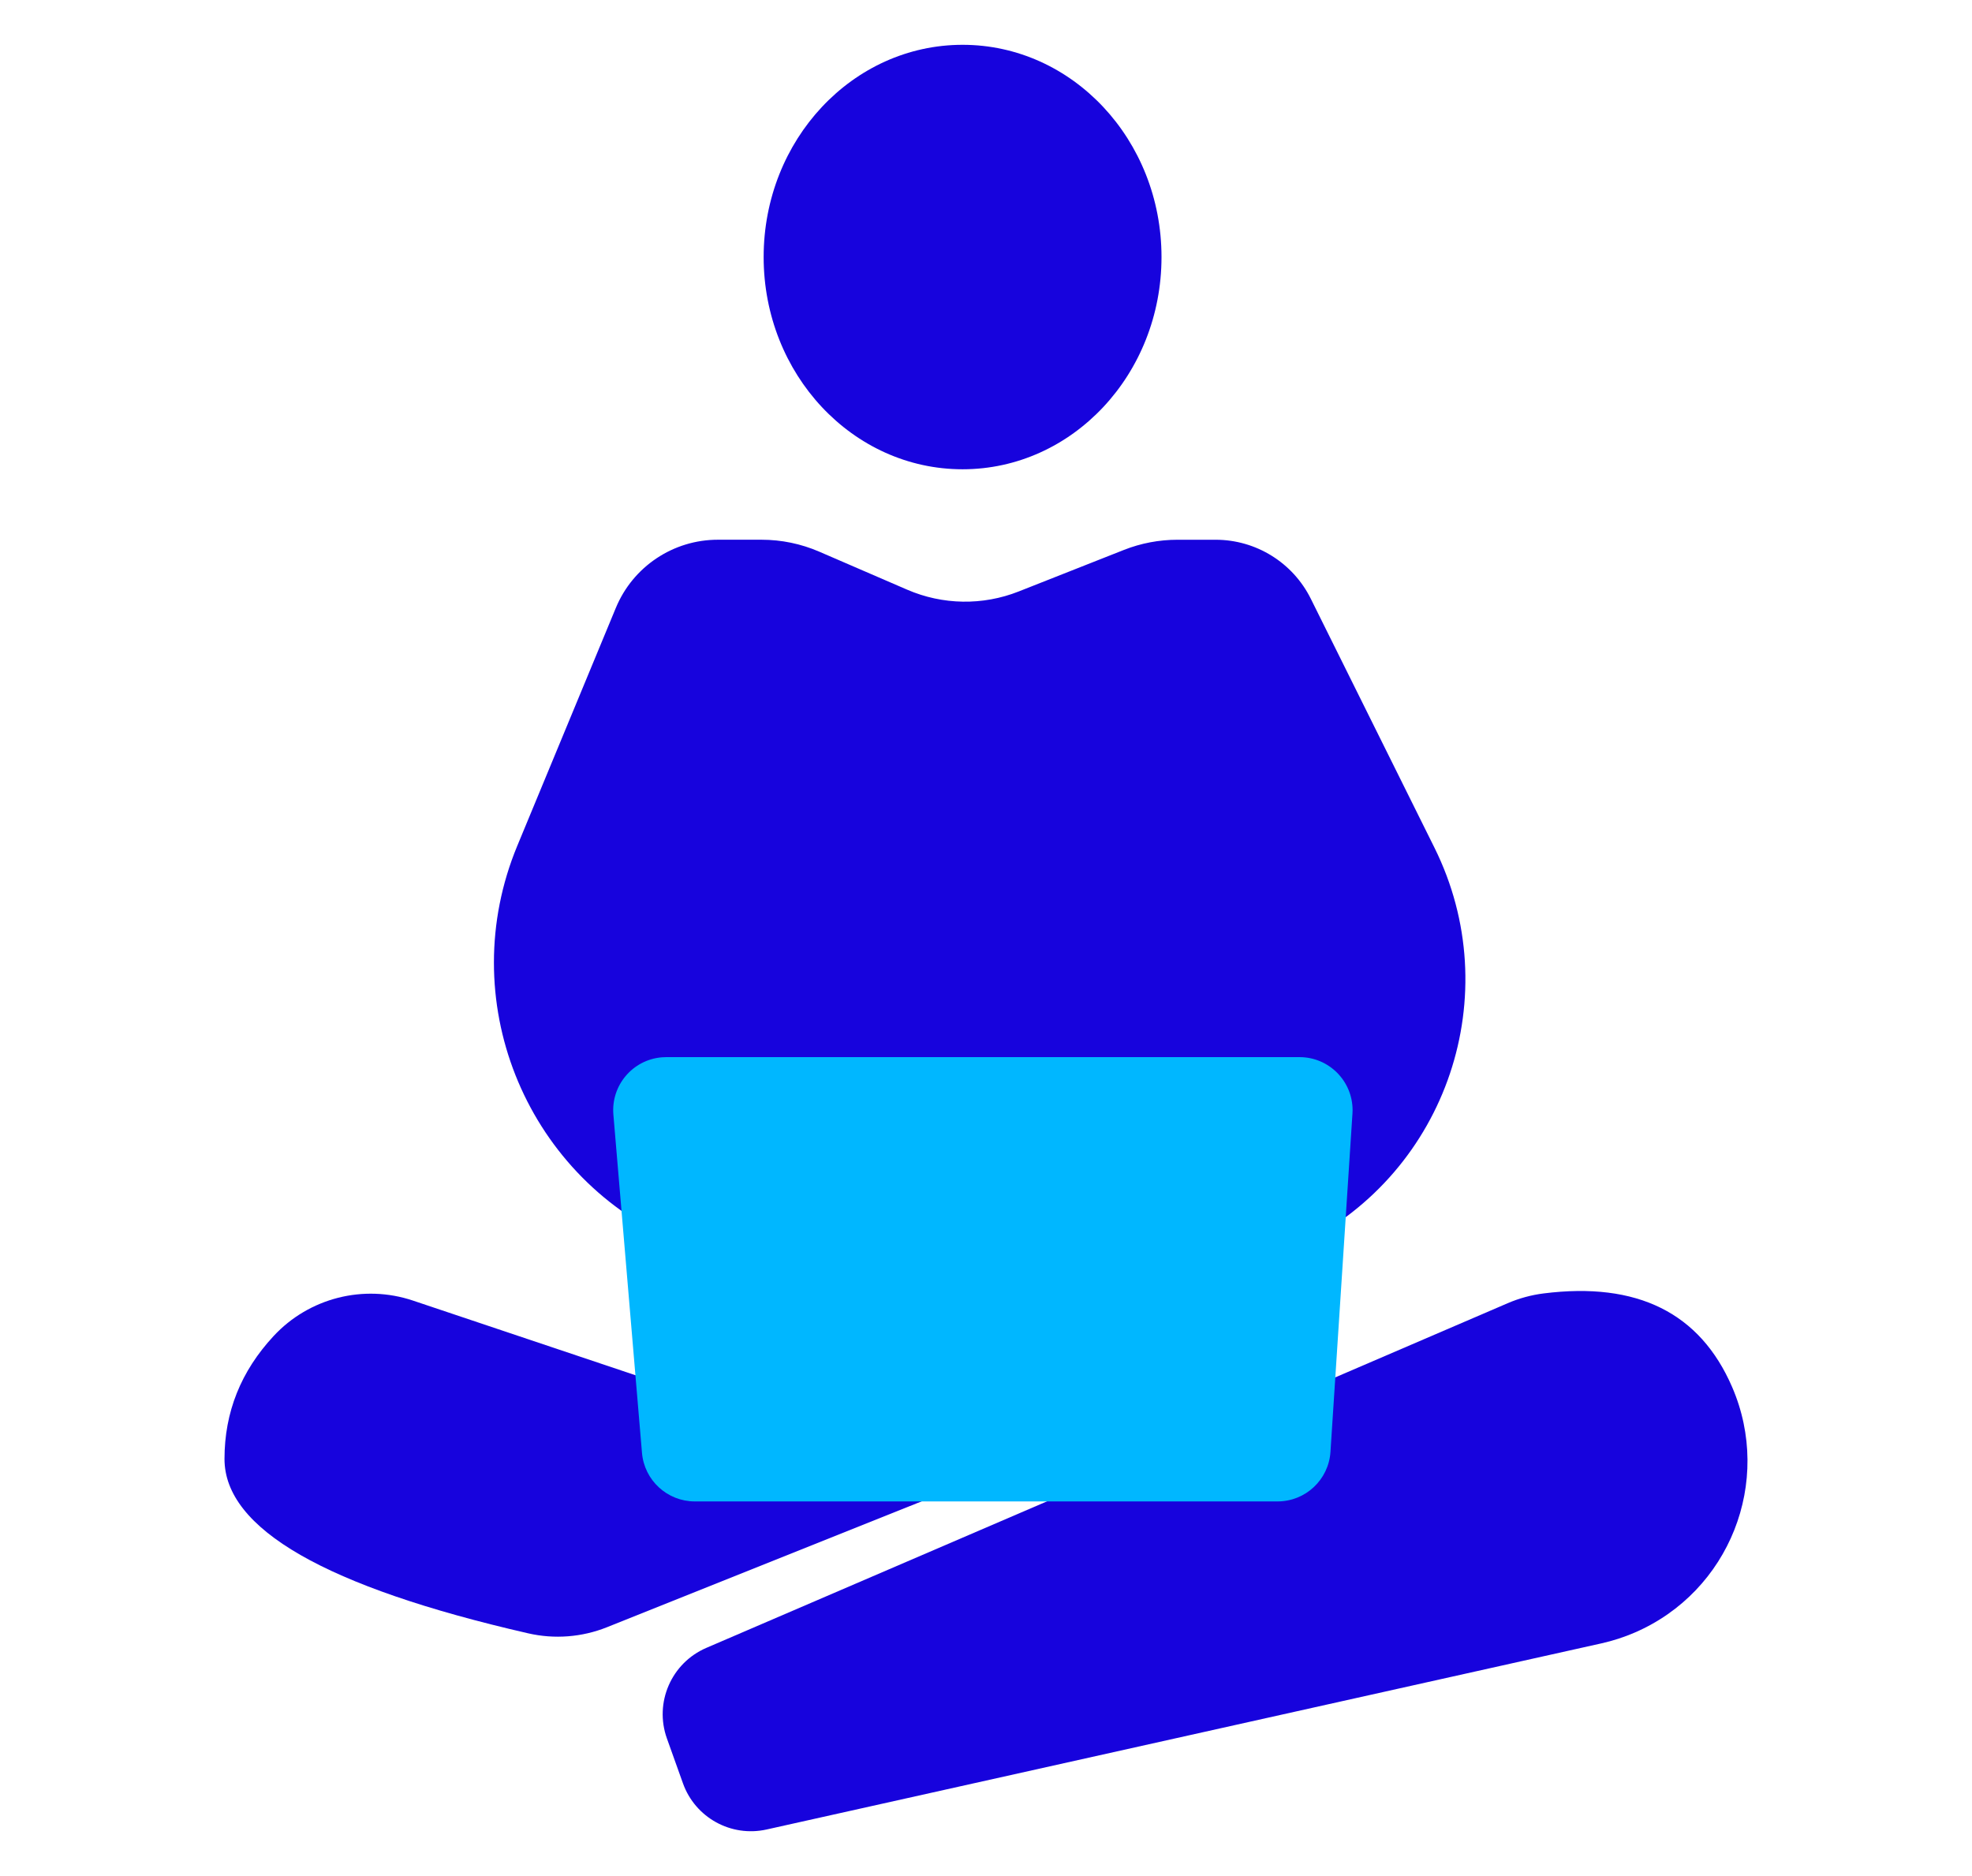
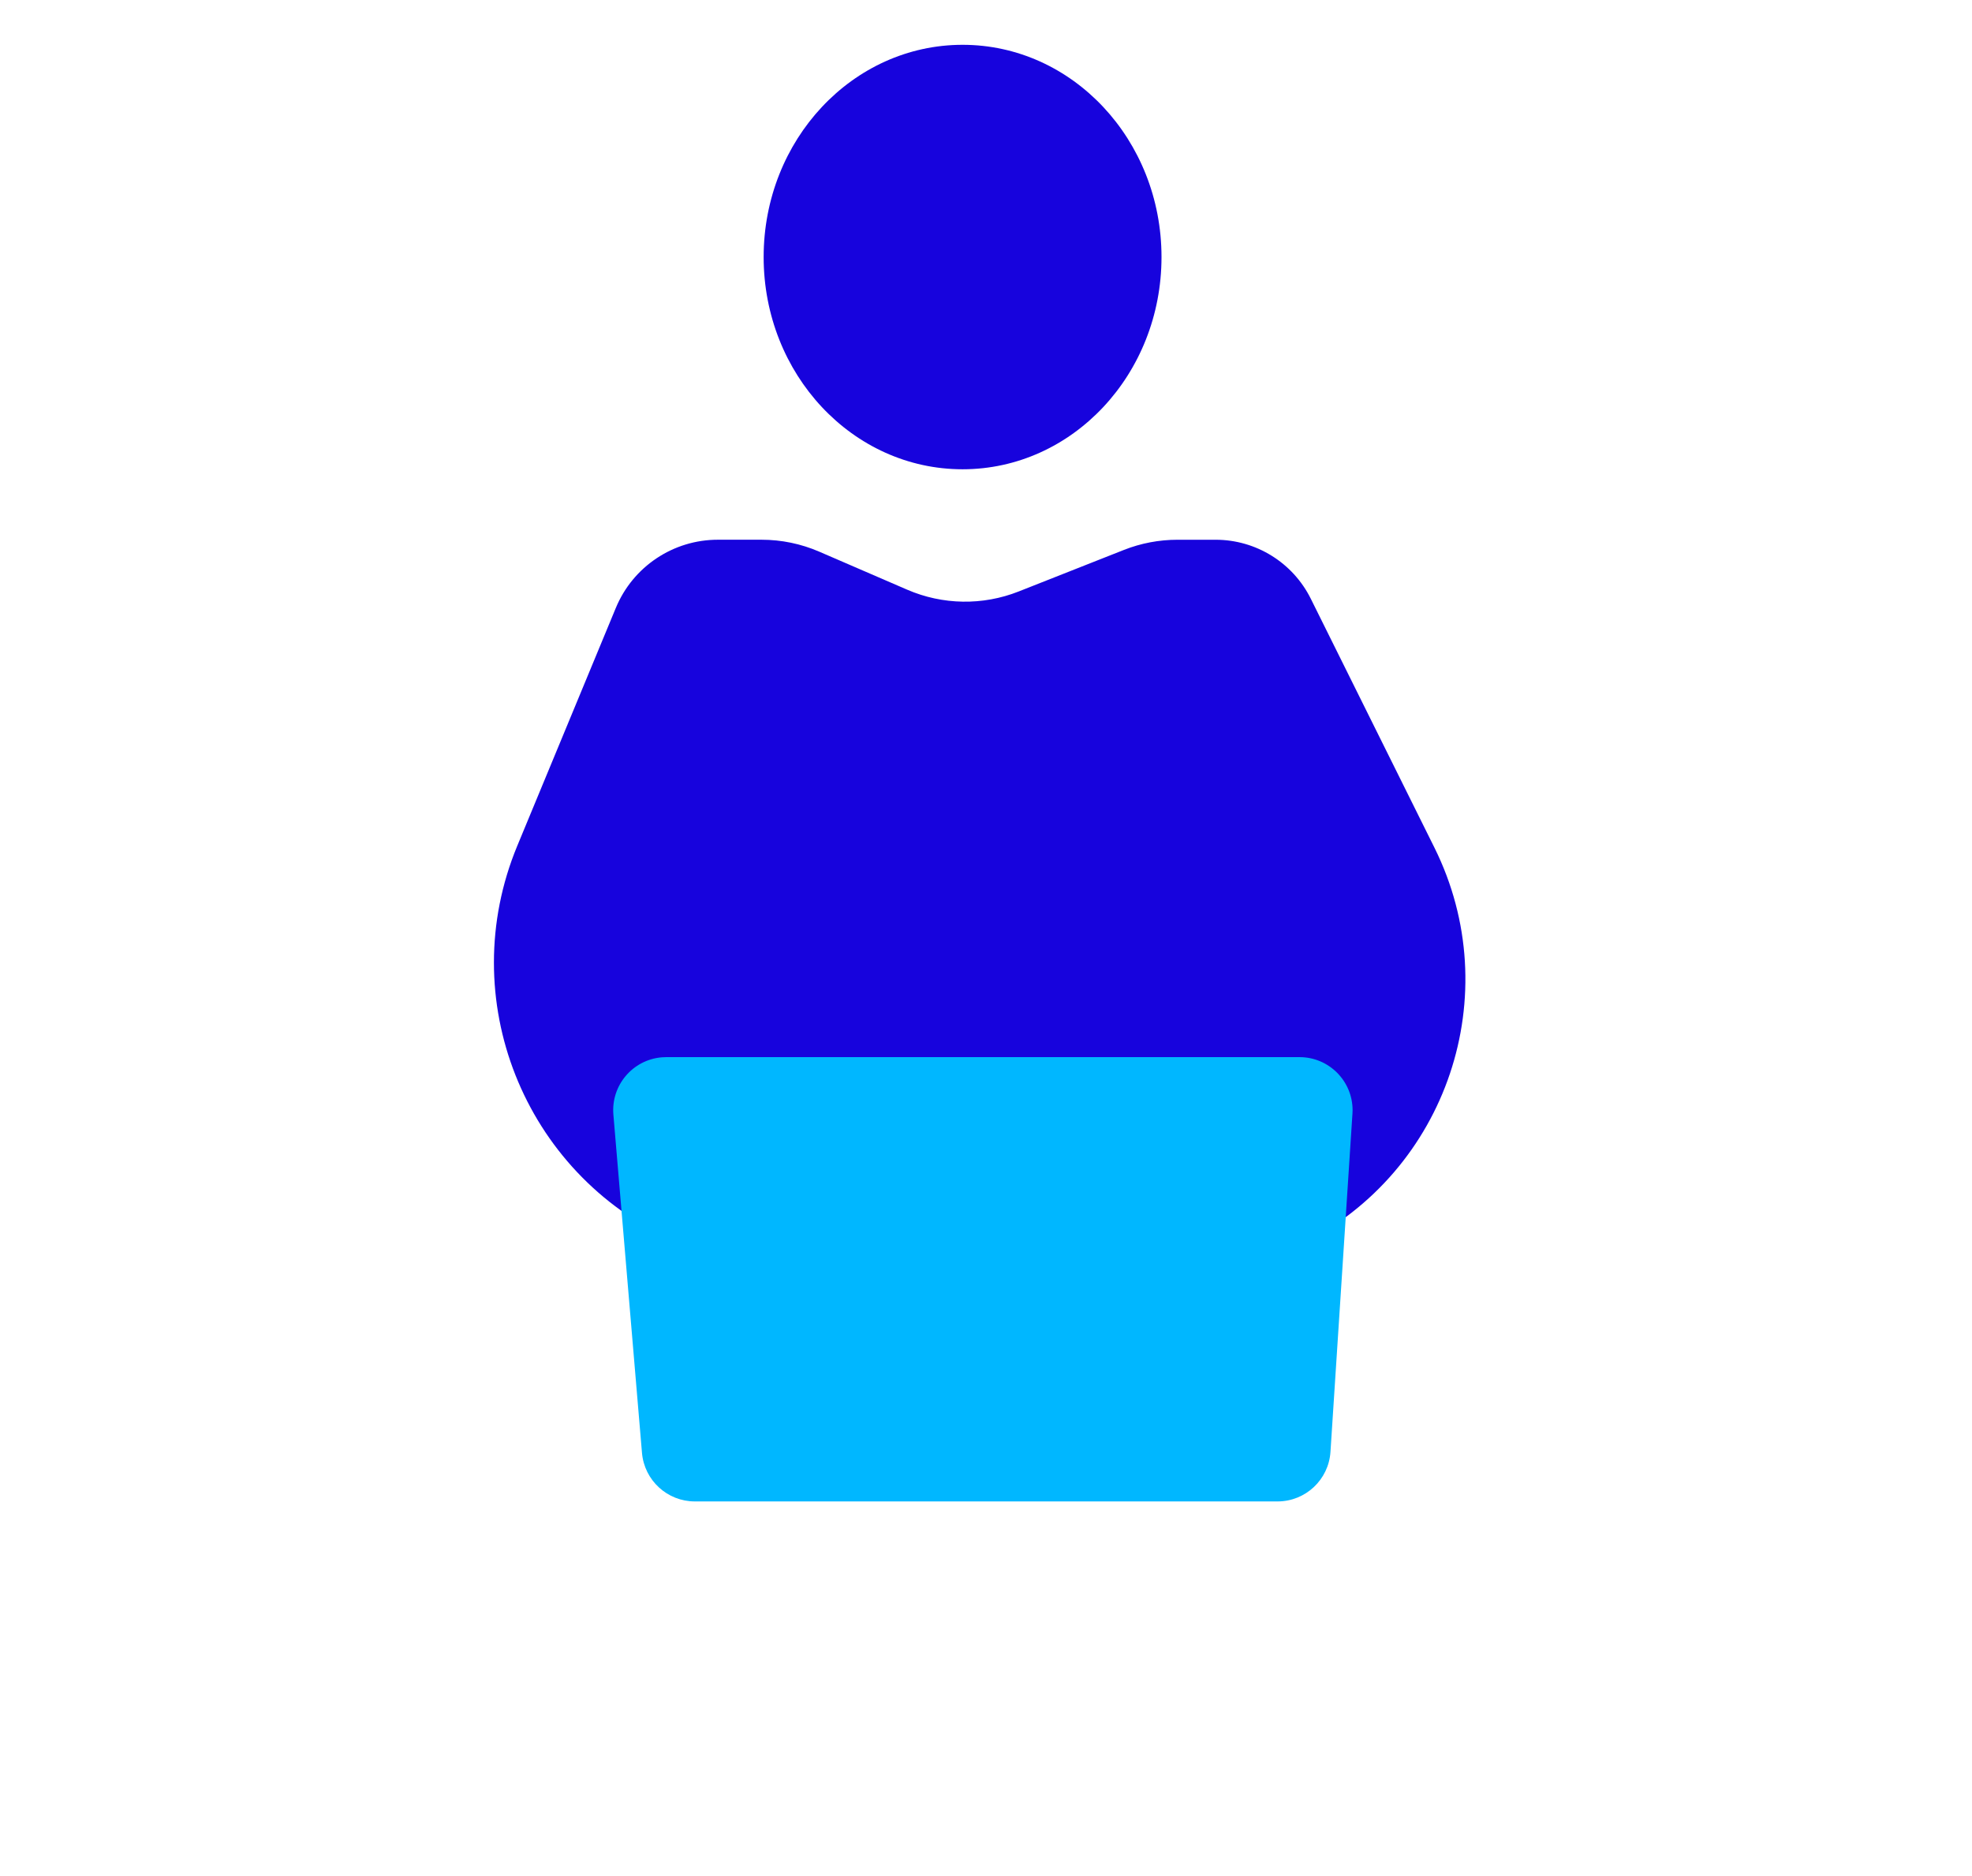
<svg xmlns="http://www.w3.org/2000/svg" version="1.1" id="Layer_1" x="0px" y="0px" width="82px" height="78px" viewBox="-9 -1.5 82 78" enable-background="new -9 -1.5 82 78" xml:space="preserve">
  <title>icon-vybavenypriestor</title>
  <g id="Page-1">
    <g id="_x30_1-ABCAMP-Uvod" transform="translate(-192, -2585)">
      <g id="icon-vybavenypriestor" transform="translate(192, 2585)">
        <ellipse id="Oval" fill="#1703DD" cx="31.026" cy="9.187" rx="8.272" ry="8.824" />
        <path id="Path-7" fill="#1703DD" d="M20.85,20.94h1.813c0.828,0,1.647,0.169,2.406,0.498l3.655,1.58     c1.474,0.637,3.141,0.664,4.634,0.074l4.374-1.727c0.709-0.28,1.465-0.424,2.228-0.424h1.587c1.679,0,3.213,0.951,3.96,2.455     l5.14,10.347c3.024,6.088,0.54,13.474-5.547,16.499c-0.395,0.196-0.8,0.371-1.214,0.524L33.356,54.65     c-1.494,0.551-3.144,0.493-4.595-0.161l-9.752-4.4c-6.245-2.818-9.124-10.086-6.502-16.416l4.101-9.899     C17.319,22.058,18.993,20.94,20.85,20.94z" />
-         <path id="Path-9" fill="#1703DD" d="M31.026,60.241l-14.784,5.913c-1.042,0.417-2.185,0.506-3.279,0.255     c-8.418-1.928-12.628-4.345-12.628-7.25c0-1.942,0.681-3.646,2.043-5.111c1.474-1.586,3.74-2.162,5.793-1.474L31.026,60.241     L31.026,60.241z" />
-         <path id="Path-10" fill="#1703DD" d="M20.371,67.014l33.326-14.332c0.474-0.204,0.975-0.34,1.488-0.405     c3.893-0.492,6.506,0.805,7.84,3.89l0,0c1.702,3.936-0.108,8.506-4.044,10.208c-0.449,0.194-0.915,0.345-1.393,0.452     l-34.711,7.738c-1.477,0.329-2.967-0.493-3.477-1.917l-0.668-1.867C18.198,69.289,18.916,67.64,20.371,67.014z" />
        <path id="Path-8" fill="#00B7FF" d="M18.704,42.452h26.333c1.218,0,2.206,0.988,2.206,2.206c0,0.048-0.002,0.095-0.005,0.143     l-0.914,14.061c-0.075,1.16-1.038,2.063-2.201,2.063h-24.23c-1.146,0-2.101-0.878-2.198-2.02l-1.189-14.061     c-0.103-1.214,0.798-2.281,2.012-2.384C18.58,42.455,18.642,42.452,18.704,42.452z" />
      </g>
    </g>
  </g>
</svg>